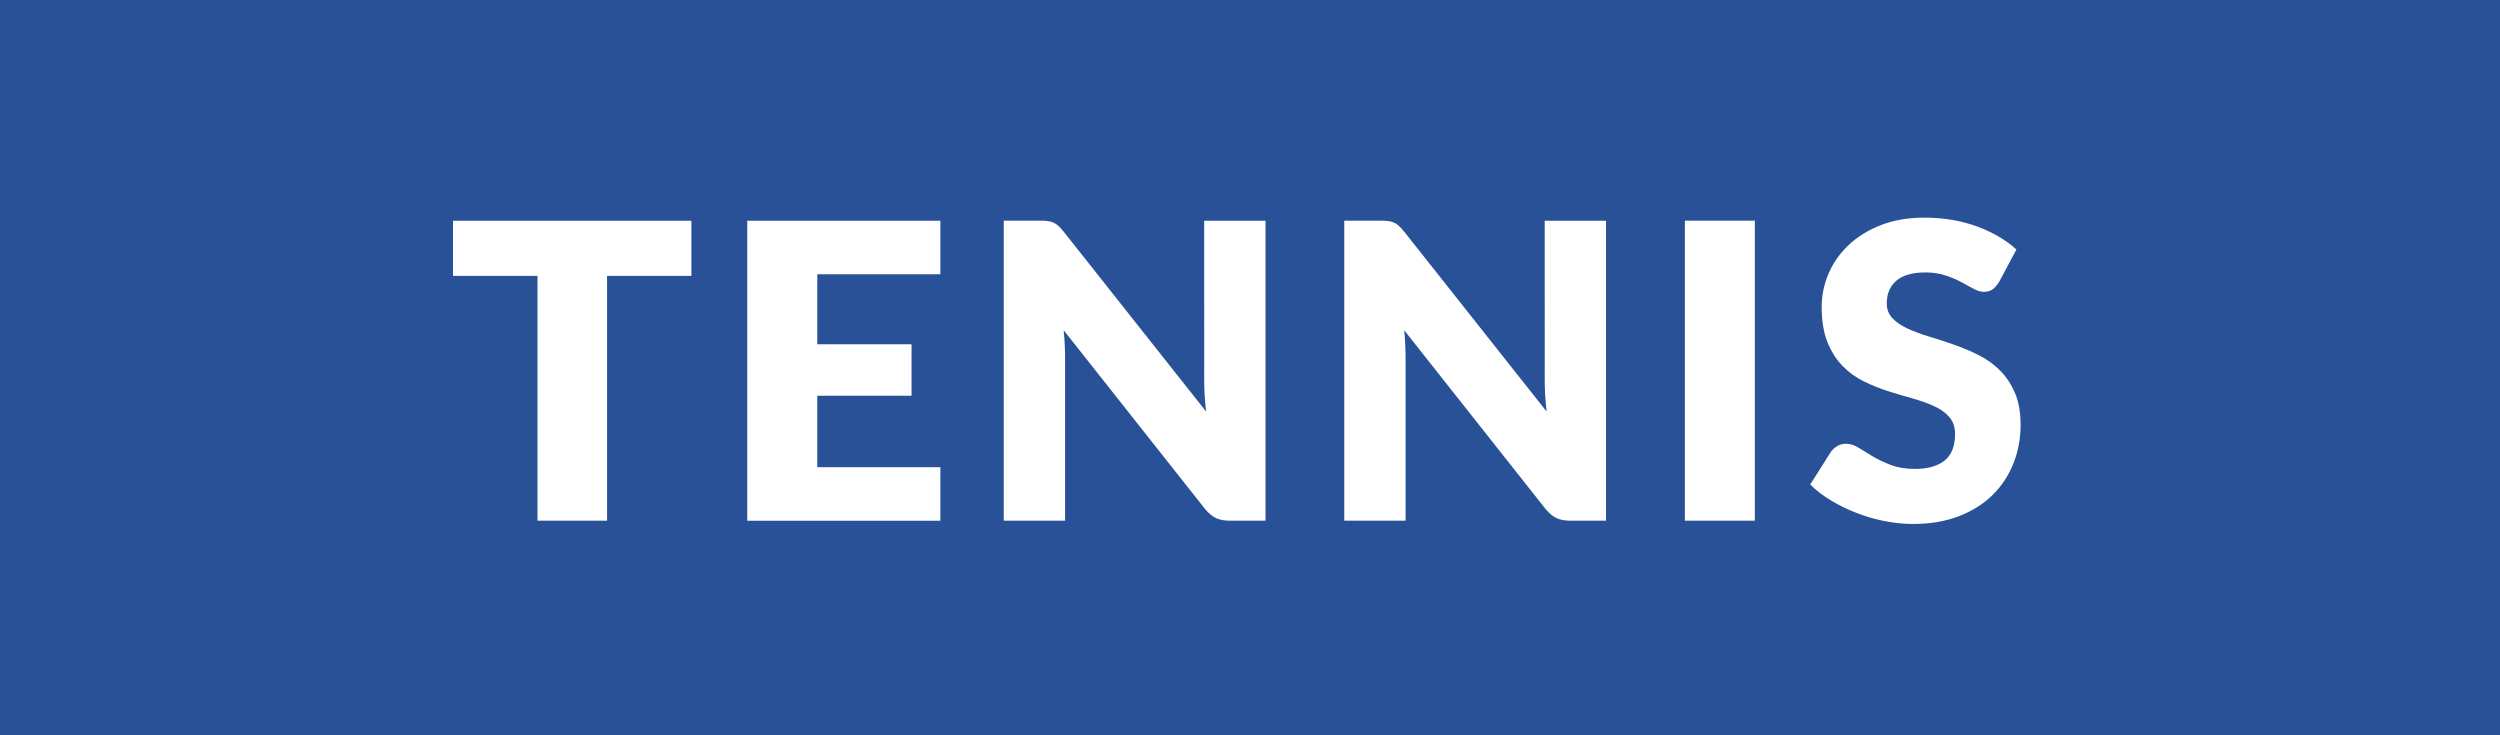
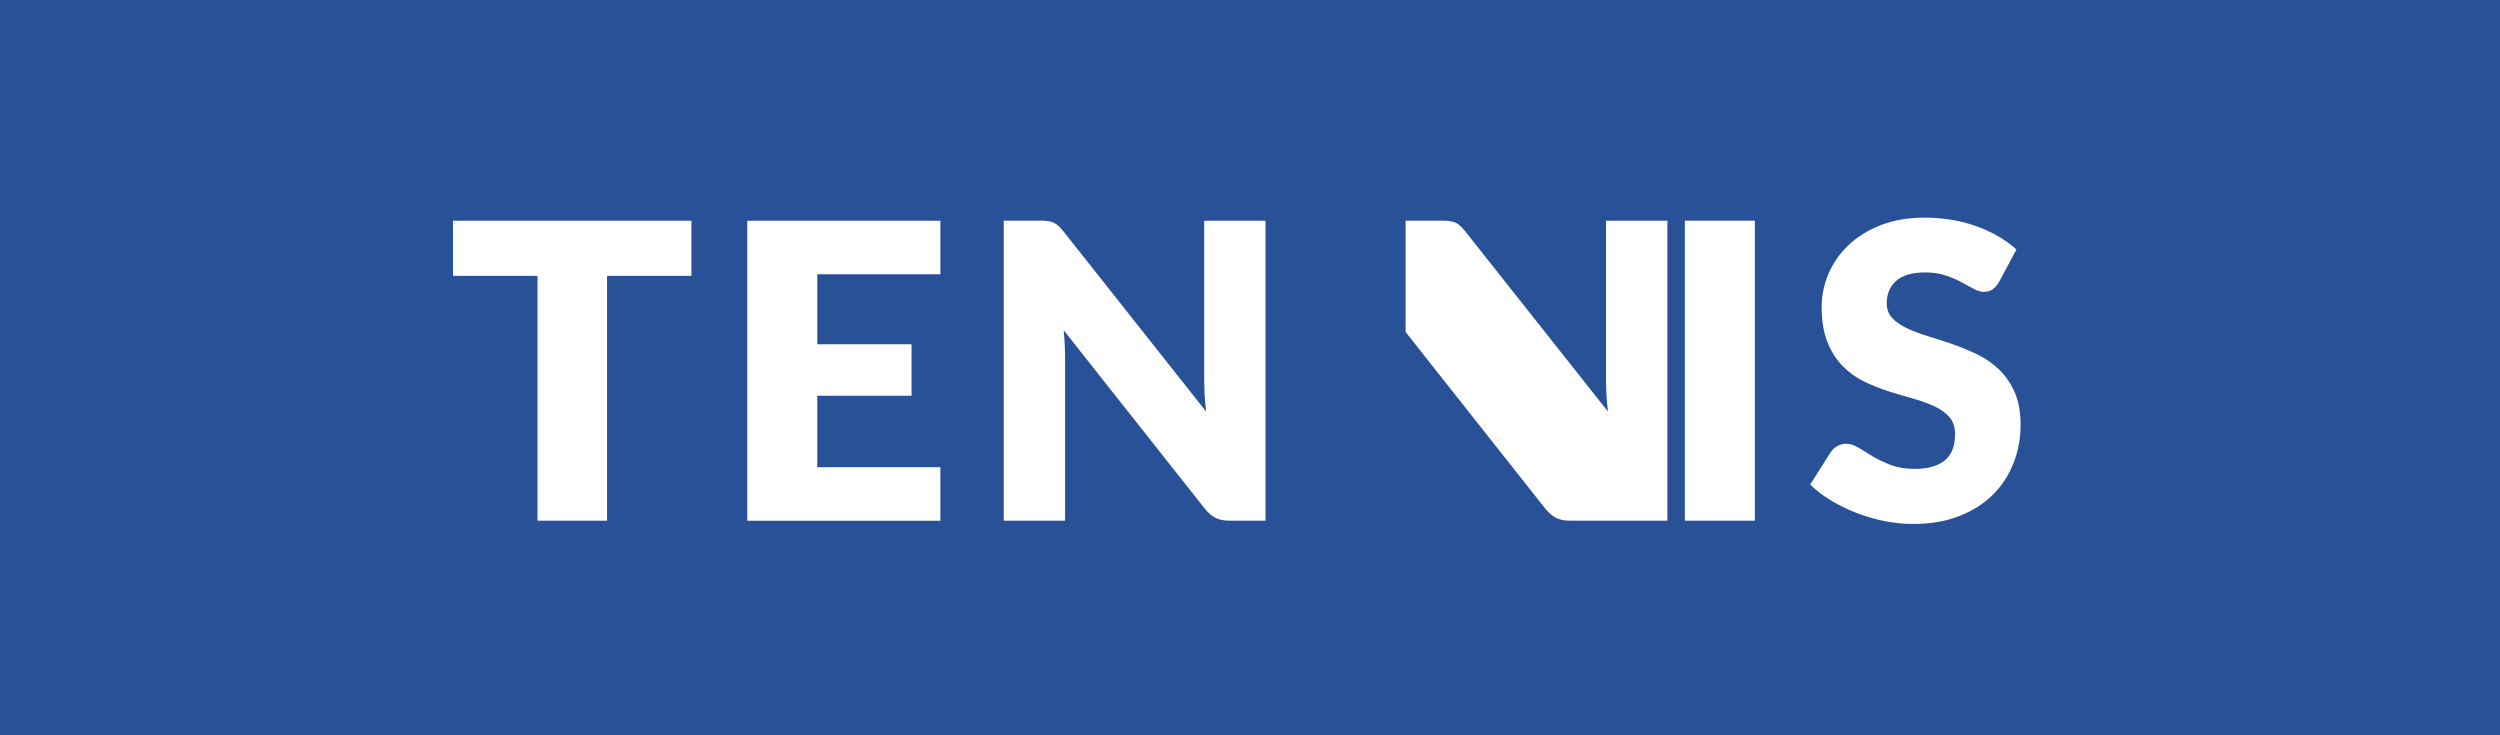
<svg xmlns="http://www.w3.org/2000/svg" version="1.1" id="レイヤー_1" x="0px" y="0px" viewBox="0 0 340 100" enable-background="new 0 0 340 100" xml:space="preserve">
-   <path fill="#295198" d="M340,0H0v100h340V0z M94.04,37.52H82.56v33.29h-9.46V37.52H61.61v-7.5h32.42V37.52z M127.89,37.3h-16.74  v9.52h12.82v7h-12.82v9.72h16.74v7.28h-26.26v-40.8h26.26V37.3z M172.13,70.81h-4.93c-0.73,0-1.34-0.12-1.83-0.35  s-0.98-0.64-1.47-1.22l-19.24-24.33c0.07,0.73,0.13,1.43,0.15,2.11c0.03,0.68,0.04,1.32,0.04,1.92v21.87h-8.34v-40.8h4.98  c0.41,0,0.76,0.02,1.04,0.06c0.28,0.04,0.53,0.11,0.76,0.21c0.22,0.1,0.44,0.25,0.64,0.43c0.21,0.19,0.44,0.44,0.7,0.76l19.4,24.5  c-0.09-0.78-0.16-1.54-0.2-2.28c-0.04-0.74-0.06-1.43-0.06-2.09V30.02h8.34V70.81z M218.44,70.81h-4.93c-0.73,0-1.34-0.12-1.83-0.35  s-0.98-0.64-1.47-1.22l-19.24-24.33c0.07,0.73,0.13,1.43,0.15,2.11c0.03,0.68,0.04,1.32,0.04,1.92v21.87h-8.34v-40.8h4.98  c0.41,0,0.76,0.02,1.04,0.06c0.28,0.04,0.53,0.11,0.76,0.21c0.22,0.1,0.44,0.25,0.64,0.43c0.21,0.19,0.44,0.44,0.7,0.76l19.4,24.5  c-0.09-0.78-0.16-1.54-0.2-2.28c-0.04-0.74-0.06-1.43-0.06-2.09V30.02h8.34V70.81z M238.66,70.81h-9.52v-40.8h9.52V70.81z   M273.82,63.03c-0.65,1.64-1.6,3.08-2.84,4.3c-1.24,1.22-2.77,2.18-4.59,2.88c-1.82,0.7-3.89,1.05-6.2,1.05  c-1.27,0-2.56-0.13-3.88-0.39c-1.32-0.26-2.59-0.63-3.82-1.11c-1.23-0.48-2.39-1.04-3.47-1.69c-1.08-0.65-2.03-1.38-2.83-2.18  l2.8-4.42c0.22-0.32,0.52-0.58,0.88-0.8c0.36-0.21,0.76-0.32,1.19-0.32c0.56,0,1.12,0.18,1.69,0.53c0.57,0.36,1.21,0.75,1.93,1.18  c0.72,0.43,1.54,0.82,2.48,1.18s2.03,0.53,3.3,0.53c1.72,0,3.05-0.38,4-1.13c0.95-0.76,1.43-1.96,1.43-3.6  c0-0.95-0.26-1.73-0.78-2.32c-0.52-0.6-1.21-1.09-2.06-1.48c-0.85-0.39-1.82-0.74-2.9-1.04c-1.08-0.3-2.19-0.63-3.33-0.99  s-2.25-0.81-3.33-1.34c-1.08-0.53-2.05-1.23-2.9-2.1c-0.85-0.87-1.54-1.95-2.06-3.25c-0.52-1.3-0.78-2.9-0.78-4.8  c0-1.53,0.31-3.02,0.92-4.48c0.62-1.46,1.52-2.75,2.72-3.89c1.19-1.14,2.66-2.05,4.4-2.73c1.74-0.68,3.72-1.02,5.96-1.02  c1.25,0,2.47,0.1,3.65,0.29s2.31,0.49,3.37,0.87c1.06,0.38,2.06,0.84,2.98,1.37s1.75,1.13,2.48,1.81l-2.35,4.4  c-0.28,0.45-0.57,0.78-0.88,1.01c-0.31,0.22-0.71,0.34-1.19,0.34c-0.43,0-0.89-0.13-1.39-0.41c-0.5-0.27-1.05-0.57-1.68-0.91  c-0.63-0.34-1.34-0.64-2.14-0.91s-1.72-0.41-2.74-0.41c-1.77,0-3.09,0.38-3.96,1.13s-1.3,1.78-1.3,3.07c0,0.82,0.26,1.5,0.78,2.04  c0.52,0.54,1.21,1.01,2.06,1.4c0.85,0.39,1.82,0.75,2.91,1.08c1.09,0.33,2.21,0.69,3.35,1.09c1.14,0.4,2.25,0.87,3.35,1.41  c1.09,0.54,2.06,1.23,2.91,2.07s1.54,1.86,2.06,3.07c0.52,1.2,0.78,2.66,0.78,4.35C274.8,59.62,274.48,61.39,273.82,63.03z" />
+   <path fill="#295198" d="M340,0H0v100h340V0z M94.04,37.52H82.56v33.29h-9.46V37.52H61.61v-7.5h32.42V37.52z M127.89,37.3h-16.74  v9.52h12.82v7h-12.82v9.72h16.74v7.28h-26.26v-40.8h26.26V37.3z M172.13,70.81h-4.93c-0.73,0-1.34-0.12-1.83-0.35  s-0.98-0.64-1.47-1.22l-19.24-24.33c0.07,0.73,0.13,1.43,0.15,2.11c0.03,0.68,0.04,1.32,0.04,1.92v21.87h-8.34v-40.8h4.98  c0.41,0,0.76,0.02,1.04,0.06c0.28,0.04,0.53,0.11,0.76,0.21c0.22,0.1,0.44,0.25,0.64,0.43c0.21,0.19,0.44,0.44,0.7,0.76l19.4,24.5  c-0.09-0.78-0.16-1.54-0.2-2.28c-0.04-0.74-0.06-1.43-0.06-2.09V30.02h8.34V70.81z M218.44,70.81h-4.93c-0.73,0-1.34-0.12-1.83-0.35  s-0.98-0.64-1.47-1.22l-19.24-24.33c0.07,0.73,0.13,1.43,0.15,2.11c0.03,0.68,0.04,1.32,0.04,1.92v21.87v-40.8h4.98  c0.41,0,0.76,0.02,1.04,0.06c0.28,0.04,0.53,0.11,0.76,0.21c0.22,0.1,0.44,0.25,0.64,0.43c0.21,0.19,0.44,0.44,0.7,0.76l19.4,24.5  c-0.09-0.78-0.16-1.54-0.2-2.28c-0.04-0.74-0.06-1.43-0.06-2.09V30.02h8.34V70.81z M238.66,70.81h-9.52v-40.8h9.52V70.81z   M273.82,63.03c-0.65,1.64-1.6,3.08-2.84,4.3c-1.24,1.22-2.77,2.18-4.59,2.88c-1.82,0.7-3.89,1.05-6.2,1.05  c-1.27,0-2.56-0.13-3.88-0.39c-1.32-0.26-2.59-0.63-3.82-1.11c-1.23-0.48-2.39-1.04-3.47-1.69c-1.08-0.65-2.03-1.38-2.83-2.18  l2.8-4.42c0.22-0.32,0.52-0.58,0.88-0.8c0.36-0.21,0.76-0.32,1.19-0.32c0.56,0,1.12,0.18,1.69,0.53c0.57,0.36,1.21,0.75,1.93,1.18  c0.72,0.43,1.54,0.82,2.48,1.18s2.03,0.53,3.3,0.53c1.72,0,3.05-0.38,4-1.13c0.95-0.76,1.43-1.96,1.43-3.6  c0-0.95-0.26-1.73-0.78-2.32c-0.52-0.6-1.21-1.09-2.06-1.48c-0.85-0.39-1.82-0.74-2.9-1.04c-1.08-0.3-2.19-0.63-3.33-0.99  s-2.25-0.81-3.33-1.34c-1.08-0.53-2.05-1.23-2.9-2.1c-0.85-0.87-1.54-1.95-2.06-3.25c-0.52-1.3-0.78-2.9-0.78-4.8  c0-1.53,0.31-3.02,0.92-4.48c0.62-1.46,1.52-2.75,2.72-3.89c1.19-1.14,2.66-2.05,4.4-2.73c1.74-0.68,3.72-1.02,5.96-1.02  c1.25,0,2.47,0.1,3.65,0.29s2.31,0.49,3.37,0.87c1.06,0.38,2.06,0.84,2.98,1.37s1.75,1.13,2.48,1.81l-2.35,4.4  c-0.28,0.45-0.57,0.78-0.88,1.01c-0.31,0.22-0.71,0.34-1.19,0.34c-0.43,0-0.89-0.13-1.39-0.41c-0.5-0.27-1.05-0.57-1.68-0.91  c-0.63-0.34-1.34-0.64-2.14-0.91s-1.72-0.41-2.74-0.41c-1.77,0-3.09,0.38-3.96,1.13s-1.3,1.78-1.3,3.07c0,0.82,0.26,1.5,0.78,2.04  c0.52,0.54,1.21,1.01,2.06,1.4c0.85,0.39,1.82,0.75,2.91,1.08c1.09,0.33,2.21,0.69,3.35,1.09c1.14,0.4,2.25,0.87,3.35,1.41  c1.09,0.54,2.06,1.23,2.91,2.07s1.54,1.86,2.06,3.07c0.52,1.2,0.78,2.66,0.78,4.35C274.8,59.62,274.48,61.39,273.82,63.03z" />
  <g>
</g>
  <g>
</g>
  <g>
</g>
  <g>
</g>
  <g>
</g>
  <g>
</g>
</svg>